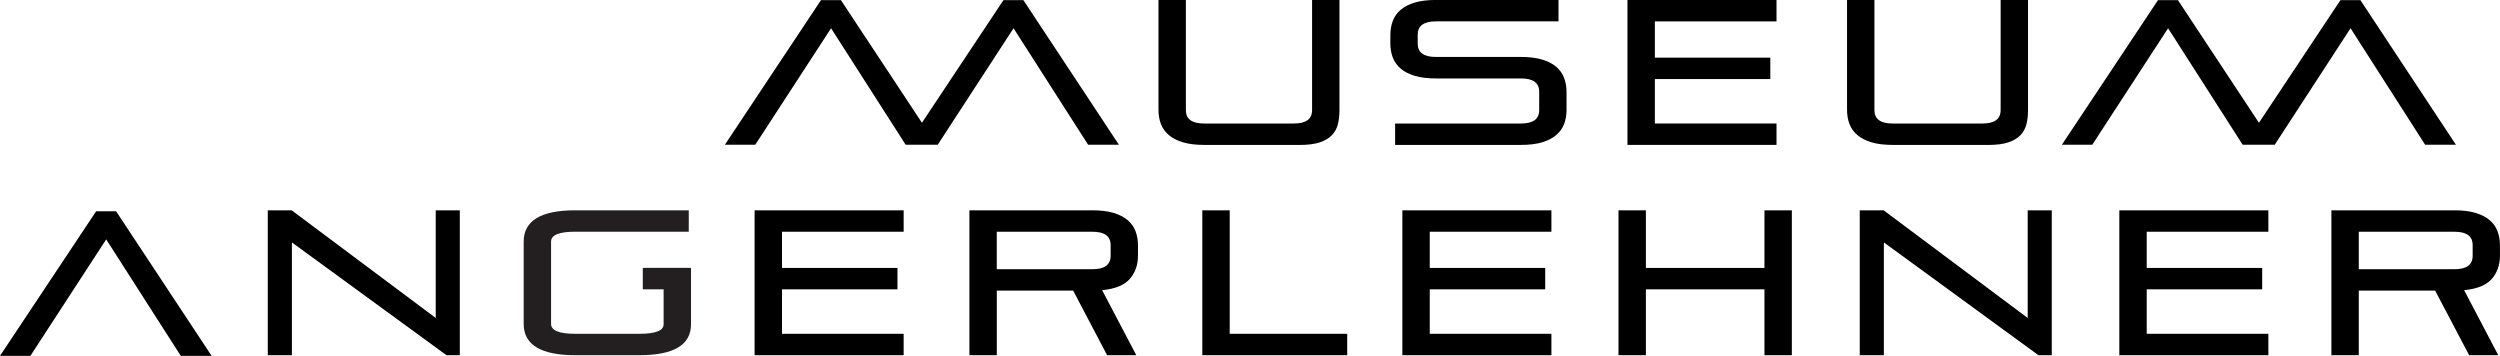
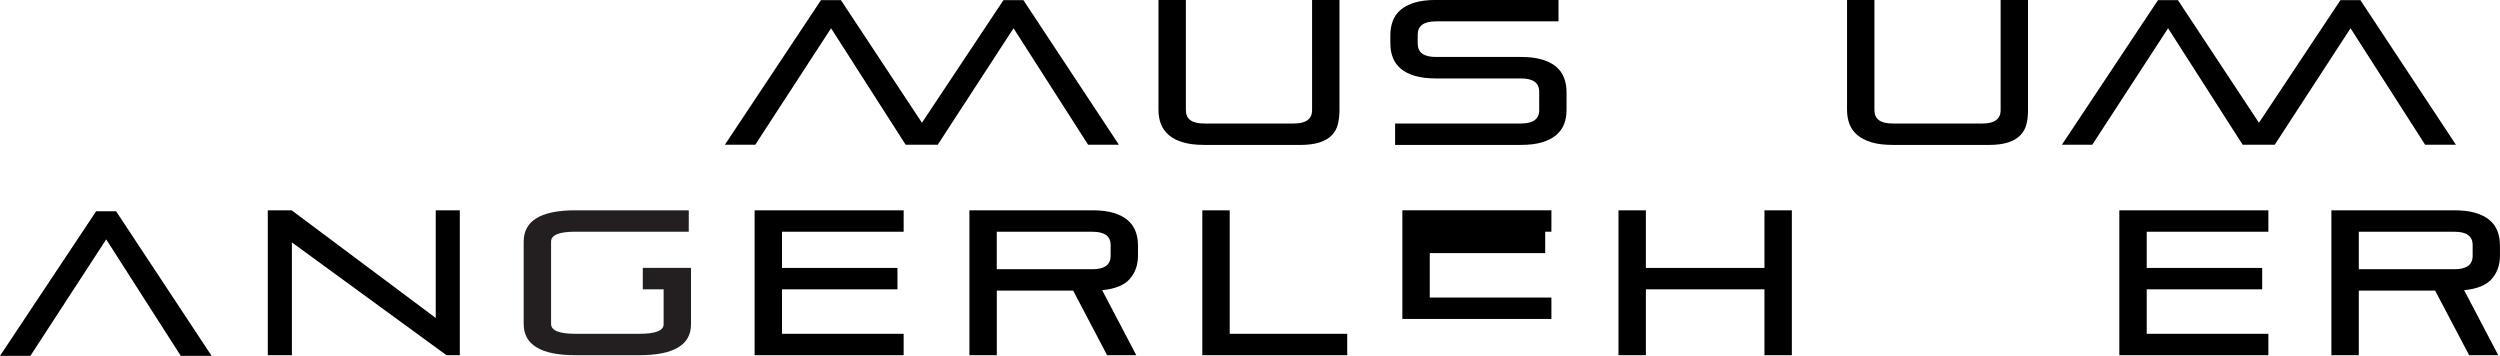
<svg xmlns="http://www.w3.org/2000/svg" id="Ebene_1" data-name="Ebene 1" viewBox="0 0 609.72 86.79">
  <defs>
    <style>
      .cls-1 {
        fill: #231f20;
      }
    </style>
  </defs>
  <g>
    <path d="M461.56,35.34c-2.01,0-3.71-.21-5.12-.63-1.4-.42-2.55-1-3.44-1.76-.89-.75-1.53-1.65-1.93-2.69-.4-1.04-.6-2.19-.6-3.46V0h6.68v26.86c0,2.18,1.47,3.26,4.42,3.26h21.94c2.95,0,4.42-1.09,4.42-3.26V0h6.68v26.81c0,1.27-.12,2.43-.38,3.46-.25,1.04-.74,1.93-1.46,2.69-.72.75-1.71,1.34-2.96,1.76-1.26.42-2.89.63-4.89.63h-23.34Z" />
    <path d="M108.89,86.63l-37.7-27.51v27.51h-5.88v-35.34h5.82l35.14,26.26v-26.26h5.87v35.34h-3.26Z" />
    <path d="M184.04,86.63v-35.34h36.35v5.22h-29.67v8.84h28.16v5.22h-28.16v10.84h29.67v5.22h-36.35Z" />
    <path d="M270.01,86.63l-8.28-15.76h-18.62v15.76h-6.68v-35.34h30.02c2.01,0,3.71.21,5.12.63,1.4.42,2.55,1,3.44,1.76.89.75,1.53,1.66,1.93,2.71.4,1.05.6,2.2.6,3.44v2.51c0,2.28-.67,4.17-2.01,5.7-1.34,1.52-3.58,2.43-6.73,2.73l8.33,15.86h-7.13ZM270.87,59.78c0-2.18-1.47-3.26-4.42-3.26h-23.35v9.14h23.35c2.94,0,4.42-1.09,4.42-3.26v-2.61Z" />
    <path d="M293.23,86.63v-35.34h6.68v30.12h28.66v5.22h-35.34Z" />
-     <path d="M342.02,86.63v-35.34h36.35v5.22h-29.67v8.84h28.16v5.22h-28.16v10.84h29.67v5.22h-36.35Z" />
+     <path d="M342.02,86.63v-35.34h36.35v5.22h-29.67h28.16v5.22h-28.16v10.84h29.67v5.22h-36.35Z" />
    <path d="M430.33,86.63v-16.06h-28.92v16.06h-6.68v-35.34h6.68v14.06h28.92v-14.06h6.68v35.34h-6.68Z" />
-     <path d="M497.15,86.63l-37.7-27.51v27.51h-5.88v-35.34h5.82l35.14,26.26v-26.26h5.87v35.34h-3.26Z" />
    <path d="M516.88,86.63v-35.34h36.35v5.22h-29.67v8.84h28.16v5.22h-28.16v10.84h29.67v5.22h-36.35Z" />
    <path d="M602.19,86.63l-8.29-15.76h-18.62v15.76h-6.68v-35.34h30.02c2.01,0,3.71.21,5.12.63,1.4.42,2.55,1,3.44,1.76.89.75,1.53,1.66,1.93,2.71.4,1.05.6,2.2.6,3.44v2.51c0,2.28-.67,4.17-2.01,5.7-1.34,1.52-3.58,2.43-6.73,2.73l8.33,15.86h-7.13ZM603.05,59.78c0-2.18-1.47-3.26-4.42-3.26h-23.35v9.14h23.35c2.94,0,4.42-1.09,4.42-3.26v-2.61Z" />
    <path d="M44.09,86.79l-18.19-28.41-18.49,28.41H0l23.45-35.27h4.86l23.3,35.27h-7.52Z" />
    <path d="M293.63,35.34c-2.01,0-3.71-.21-5.12-.63-1.41-.42-2.55-1-3.44-1.76-.88-.75-1.53-1.65-1.93-2.69-.4-1.04-.6-2.19-.6-3.46V0h6.68v26.86c0,2.18,1.47,3.26,4.42,3.26h21.94c2.95,0,4.42-1.09,4.42-3.26V0h6.68v26.81c0,1.27-.13,2.43-.38,3.46-.25,1.04-.74,1.93-1.46,2.69-.72.75-1.71,1.34-2.96,1.76-1.26.42-2.89.63-4.89.63h-23.34Z" />
    <path d="M340.25,35.34v-5.22h30.72c2.95,0,4.42-1.09,4.42-3.26v-4.47c0-2.17-1.47-3.26-4.42-3.26h-20.79c-2.01,0-3.71-.21-5.12-.63-1.41-.42-2.55-1-3.44-1.76-.89-.75-1.53-1.65-1.93-2.69-.4-1.04-.6-2.19-.6-3.46v-2.06c0-1.24.2-2.38.6-3.44.4-1.05,1.04-1.96,1.93-2.71.89-.75,2.03-1.34,3.44-1.76,1.4-.42,3.11-.63,5.12-.63h29.92v5.22h-29.92c-2.94,0-4.42,1.09-4.42,3.26v2.16c0,2.18,1.47,3.26,4.42,3.26h20.79c2.01,0,3.71.21,5.12.63,1.41.42,2.55,1,3.44,1.76.89.75,1.53,1.66,1.93,2.71.4,1.05.6,2.2.6,3.44v4.37c0,1.27-.2,2.43-.6,3.46-.4,1.04-1.05,1.93-1.93,2.69-.89.75-2.03,1.34-3.44,1.76-1.41.42-3.11.63-5.12.63h-30.72Z" />
-     <path d="M396.92,35.34V0h36.35v5.22h-29.67v8.84h28.16v5.22h-28.16v10.84h29.67v5.22h-36.35Z" />
    <polygon points="249.59 .03 244.73 .03 224.85 29.94 205.09 .03 200.23 .03 176.79 35.3 184.2 35.3 202.69 6.89 220.88 35.3 221.28 35.3 228.39 35.3 228.7 35.3 247.19 6.89 265.38 35.3 272.89 35.3 249.59 .03" />
    <polygon points="575.67 .03 570.81 .03 550.93 29.94 531.17 .03 526.31 .03 502.87 35.3 510.28 35.3 528.77 6.89 546.96 35.3 547.37 35.3 554.47 35.3 554.78 35.3 573.27 6.89 591.46 35.3 598.97 35.3 575.67 .03" />
  </g>
  <path class="cls-1" d="M168.52,65.39v-.06h-11.75v5.24h5.08v8.53c0,1.54-1.97,2.31-5.92,2.31h-15.61c-3.95,0-5.92-.8-5.92-2.41v-20.08c0-1.61,1.97-2.41,5.92-2.41h27.66v-5.22h-27.66c-8.4,0-12.6,2.54-12.6,7.63v20.08c0,5.09,4.2,7.63,12.6,7.63h15.61c8.4,0,12.6-2.51,12.6-7.53v-13.71h-.01Z" />
</svg>